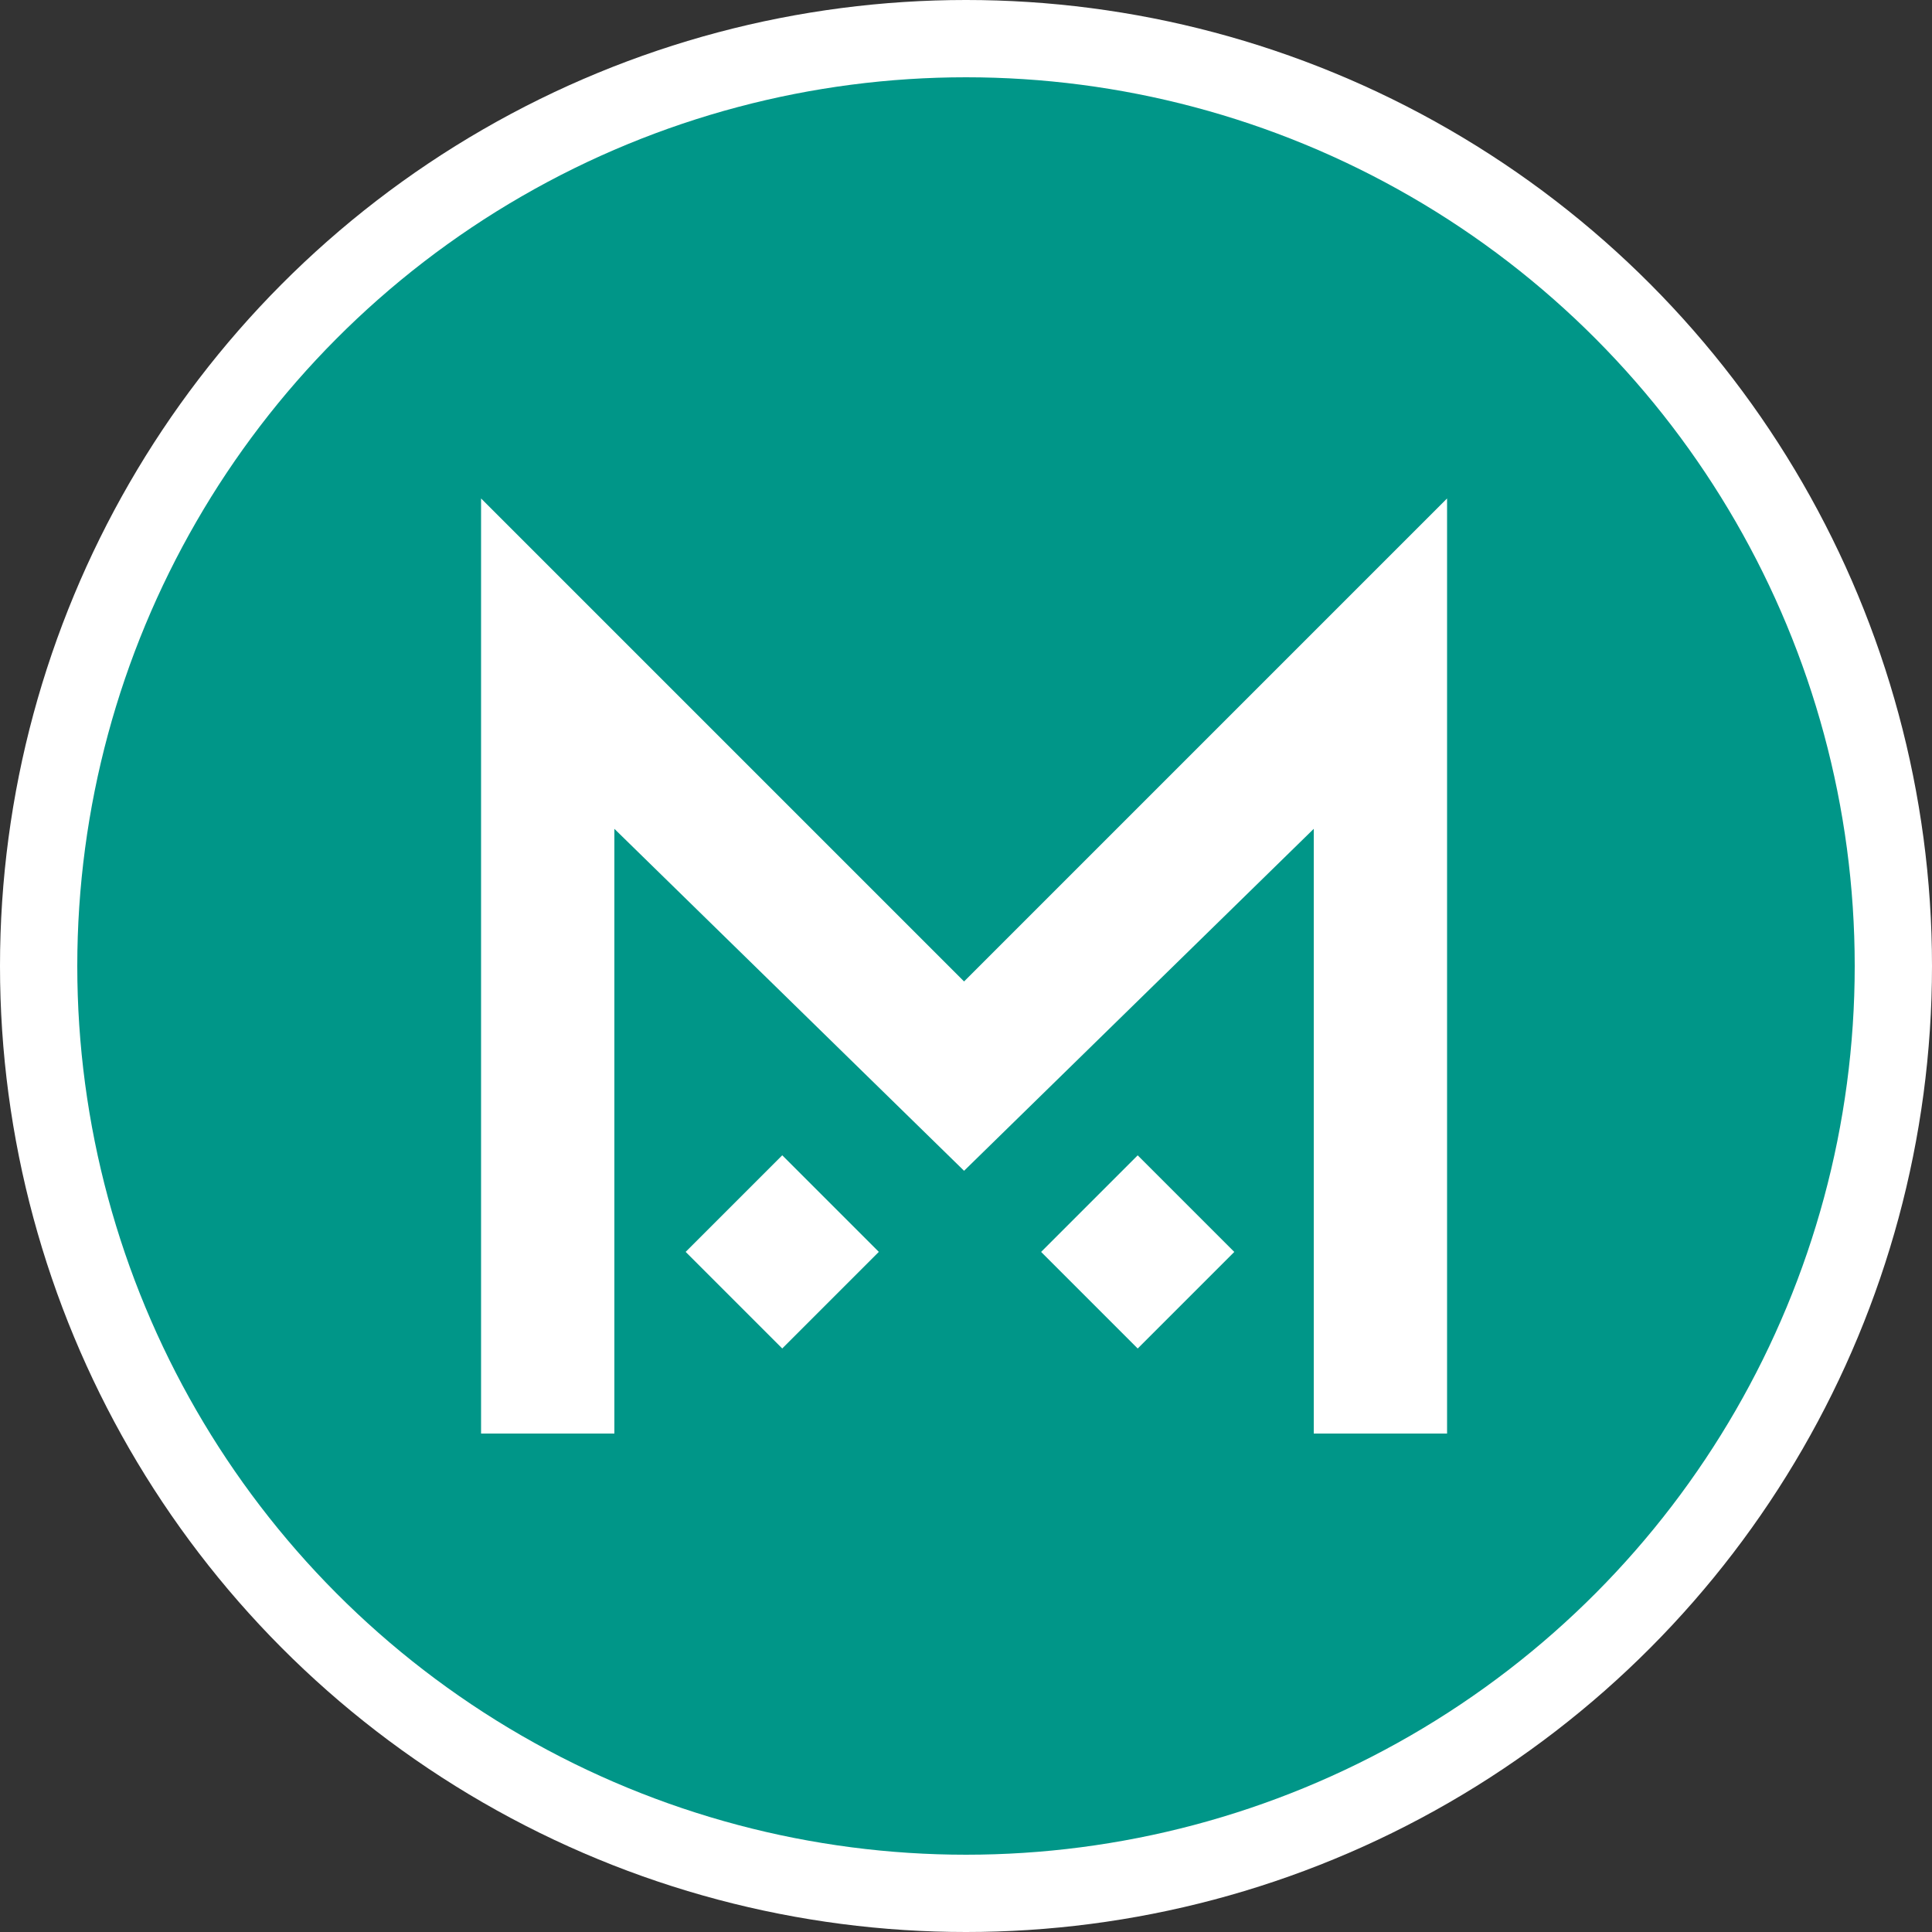
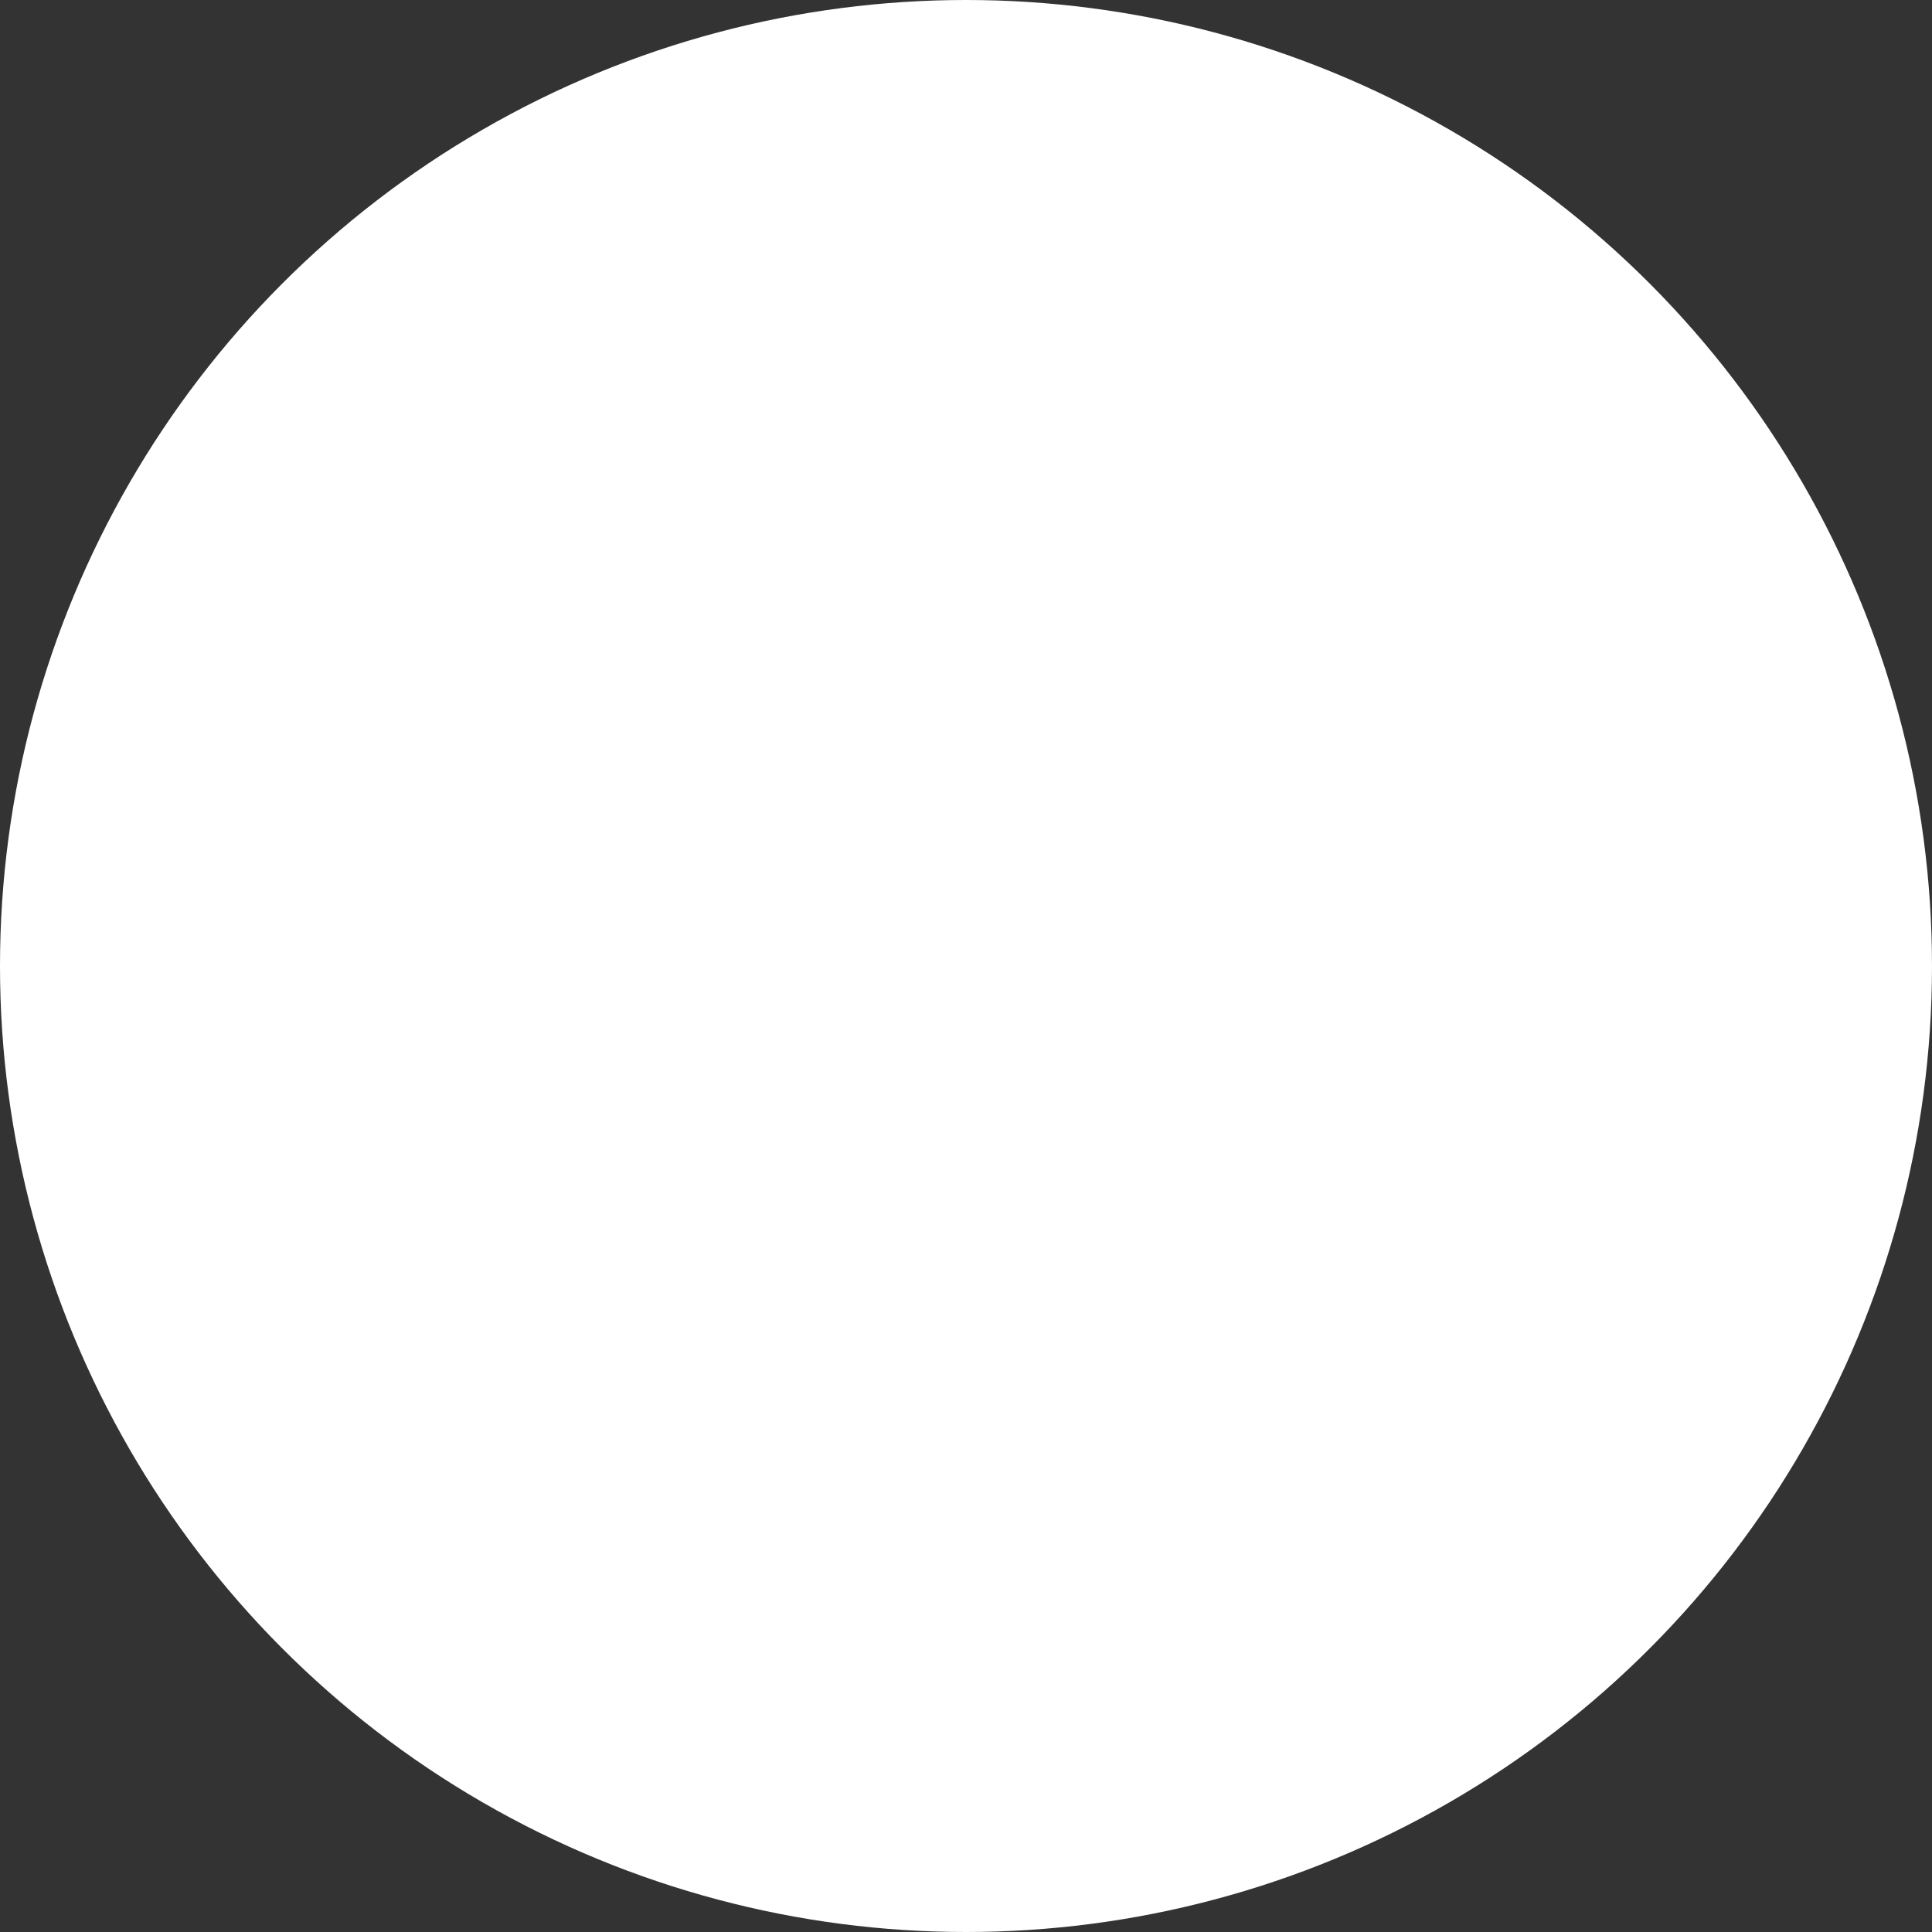
<svg xmlns="http://www.w3.org/2000/svg" style="isolation:isolate" viewBox="0 0 1000 1000" width="1000pt" height="1000pt">
  <rect x="0" y="0" width="1000" height="1000" fill="#333333" stroke="none" />
  <defs>
    <clipPath id="_clipPath_eFfjoJoOBPk088pAp2RwfoFzi4SLgMy3">
      <rect width="1000" height="1000" />
    </clipPath>
  </defs>
  <g clip-path="url(#_clipPath_eFfjoJoOBPk088pAp2RwfoFzi4SLgMy3)">
    <circle vector-effect="non-scaling-stroke" cx="500" cy="500" r="500" fill="rgb(255,255,255)" />
-     <circle vector-effect="non-scaling-stroke" cx="500" cy="500" r="460" fill="rgb(0,150,136)" />
-     <path d=" M 249 742 L 249 258 L 499 508 L 749 258 L 749 742 L 680 742 L 680 429 L 499 606 L 318 429 L 318 742 L 249 742 Z " fill="rgb(255,255,255)" />
-     <rect x="369.645" y="612.645" width="70.711" height="70.711" transform="matrix(0.707,-0.707,0.707,0.707,-339.583,476.173)" fill="rgb(255,255,255)" />
+     <path d=" M 249 742 L 249 258 L 499 508 L 749 258 L 749 742 L 680 742 L 499 606 L 318 429 L 318 742 L 249 742 Z " fill="rgb(255,255,255)" />
    <rect x="553.645" y="612.645" width="70.711" height="70.711" transform="matrix(0.707,-0.707,0.707,0.707,-285.691,606.281)" fill="rgb(255,255,255)" />
  </g>
</svg>